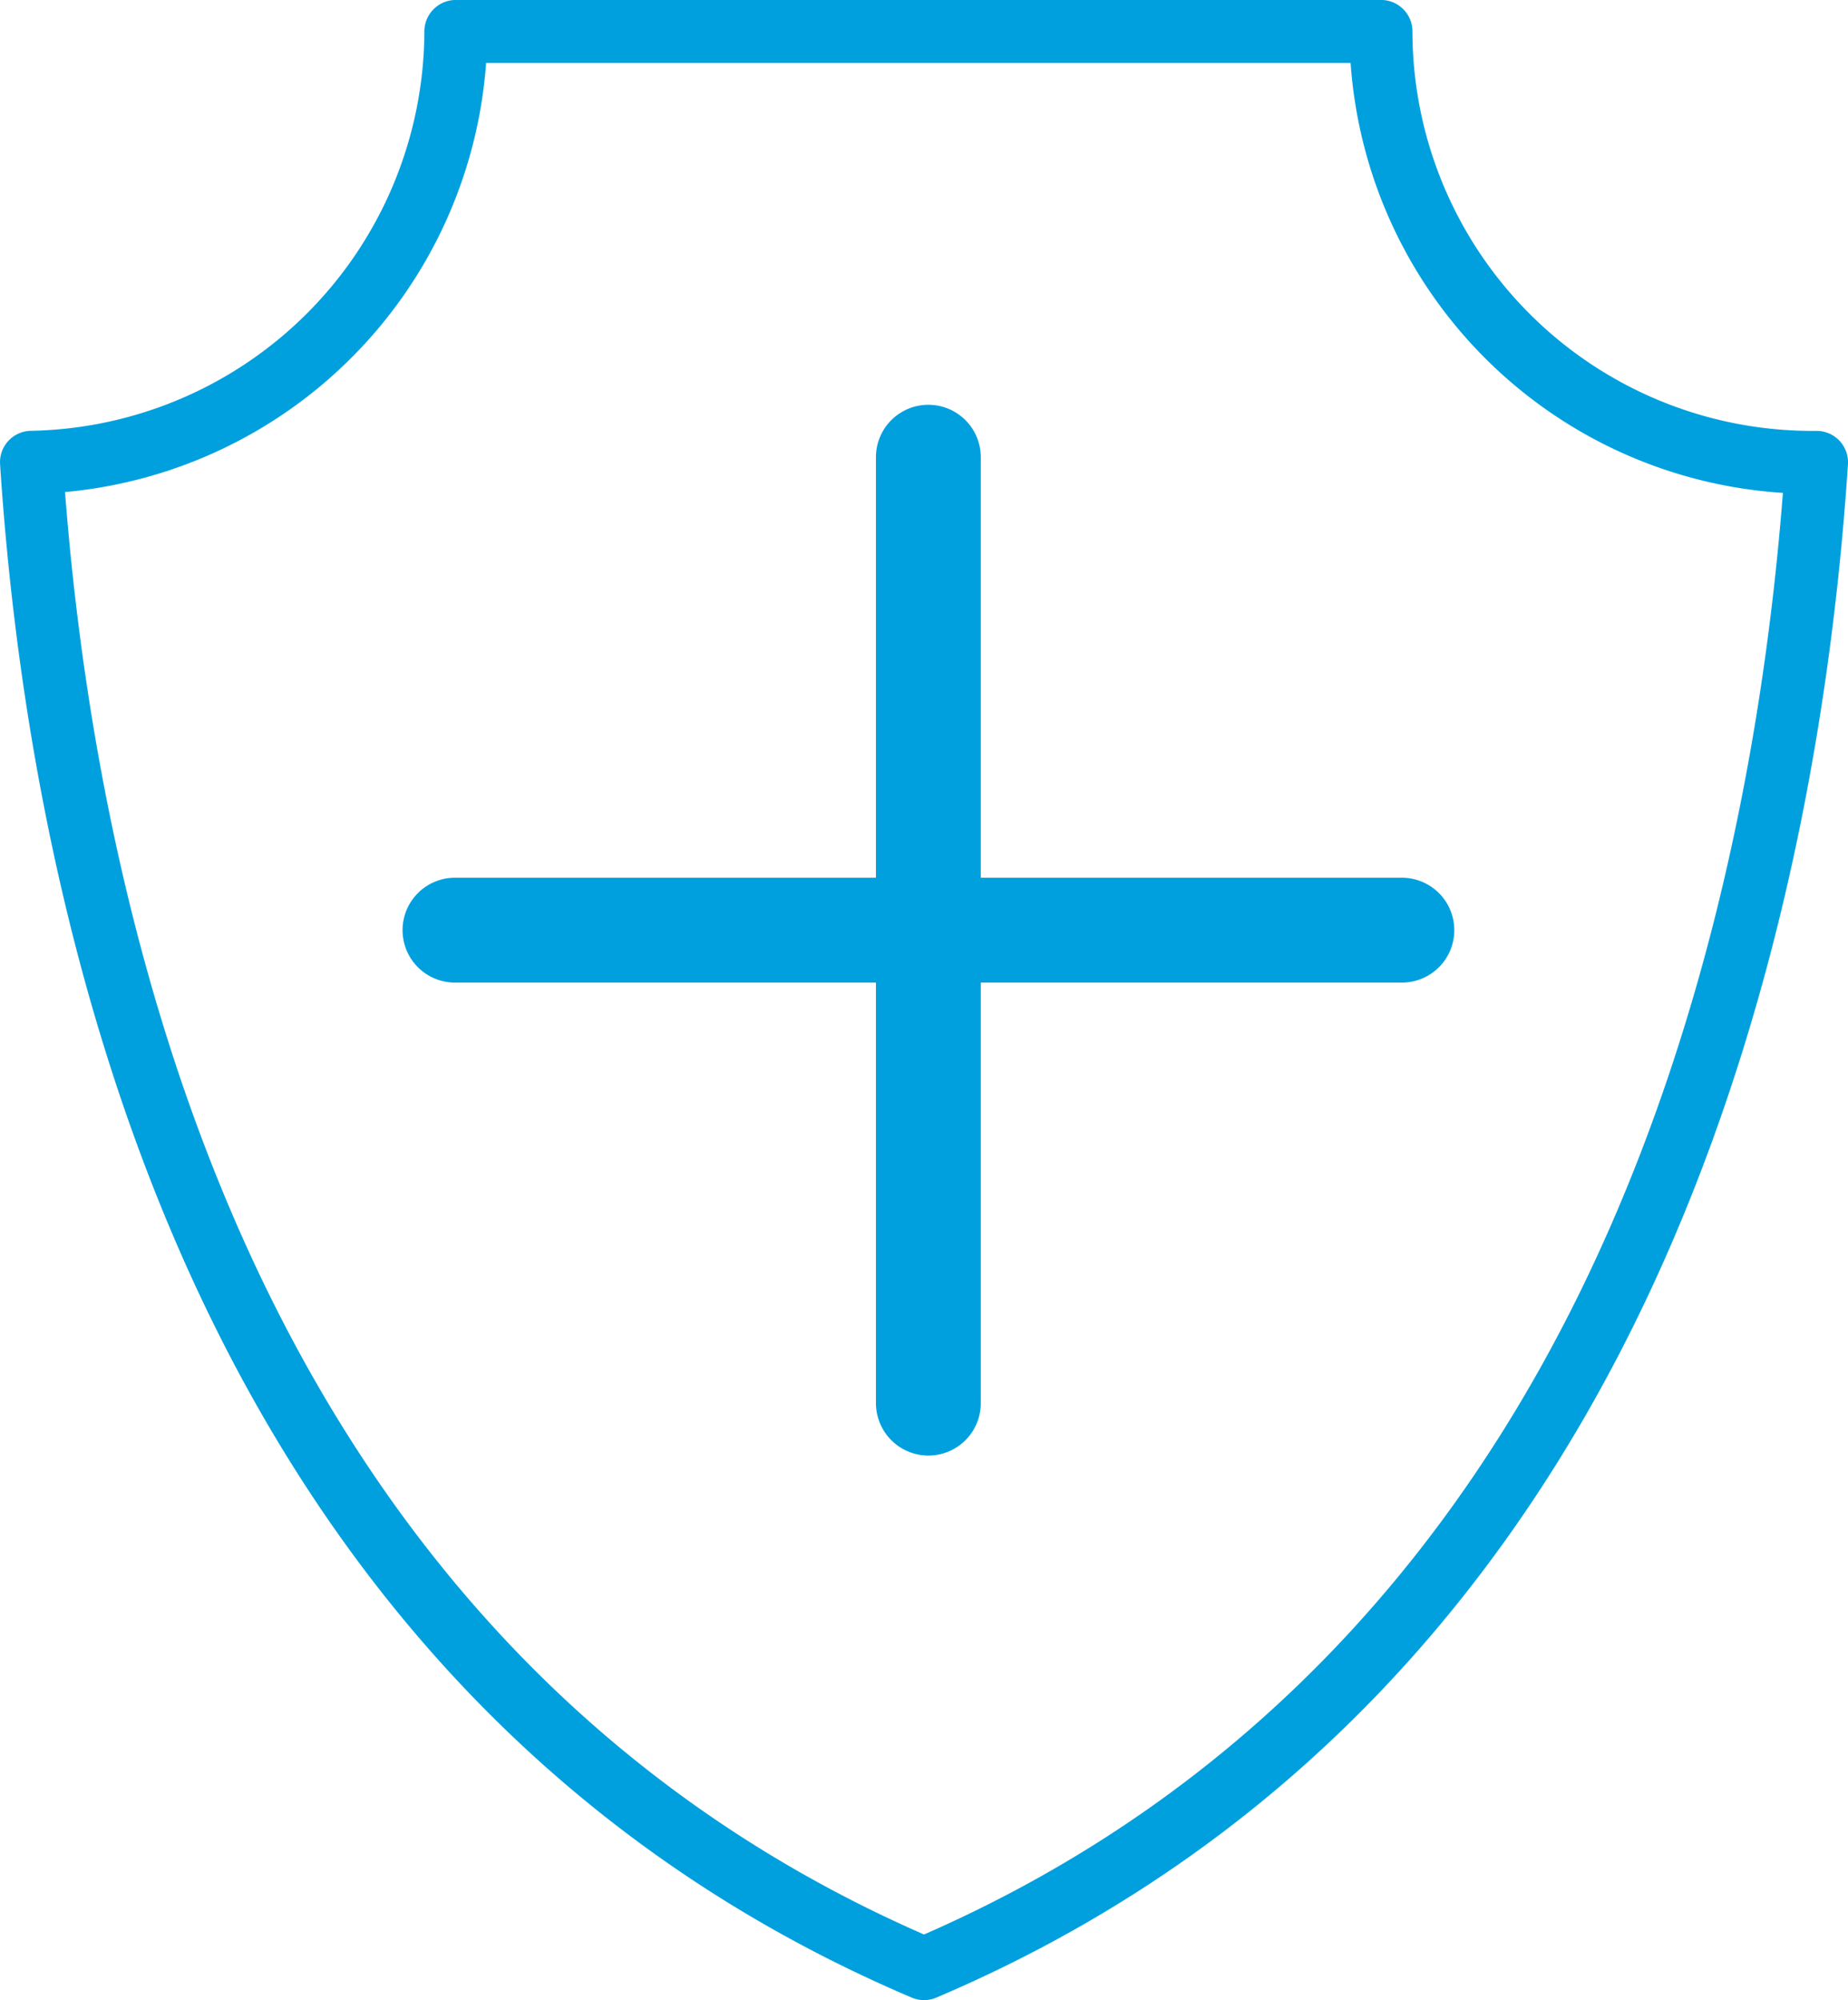
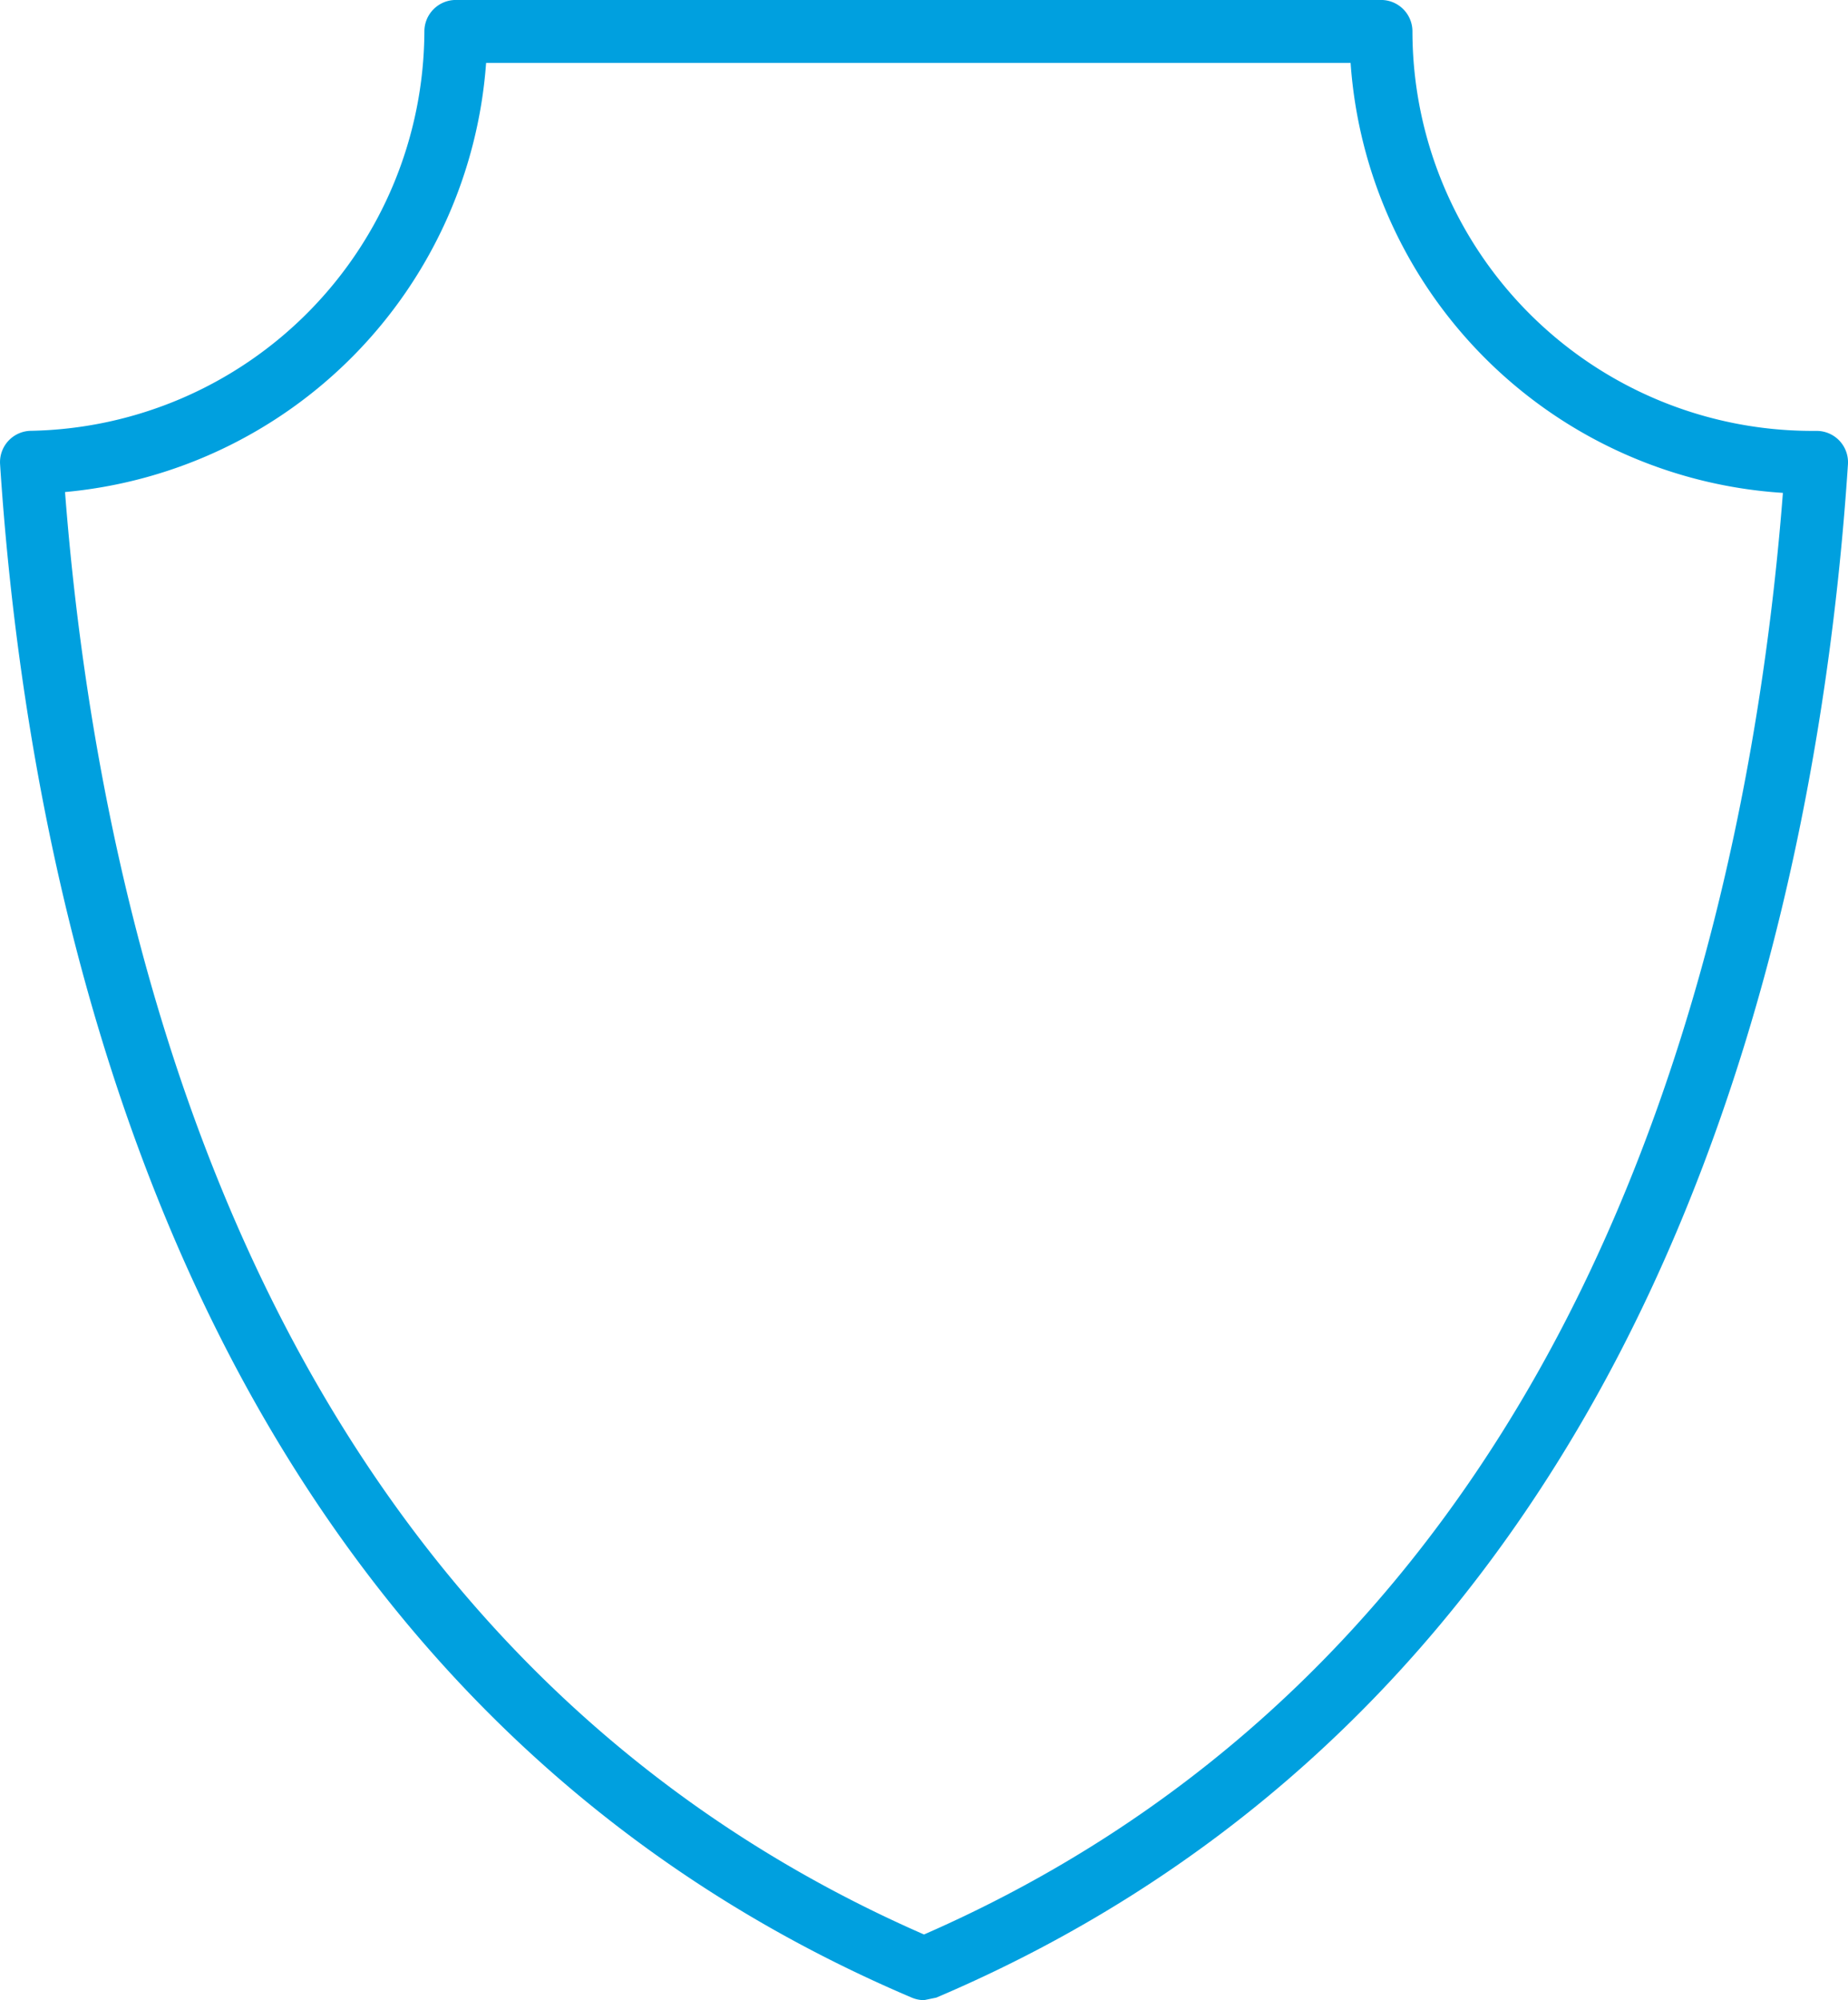
<svg xmlns="http://www.w3.org/2000/svg" width="255.878" height="276.886" viewBox="0 0 255.878 276.886">
  <g id="Grupo_220" data-name="Grupo 220" transform="translate(-2341.444 -671.219)">
    <g id="Grupo_216" data-name="Grupo 216" transform="translate(2341.444 671.219)">
      <g id="Grupo_215" data-name="Grupo 215">
-         <path id="Trazado_145" data-name="Trazado 145" d="M2469.383,948.1a4.434,4.434,0,0,1-1.7-.352c-38.176-16.229-68.412-43.324-89.857-80.512-25.879-44.877-34.07-96.412-36.371-131.752a4.341,4.341,0,0,1,4.277-4.627,55.511,55.511,0,0,0,54.471-55.288,4.358,4.358,0,0,1,4.355-4.355h128.1a4.346,4.346,0,0,1,4.354,4.355,55.365,55.365,0,0,0,55.3,55.3h.66a4.344,4.344,0,0,1,4.342,4.628c-2.324,35.362-10.525,86.919-36.381,131.752-21.436,37.176-51.674,64.259-89.846,80.5A4.451,4.451,0,0,1,2469.383,948.1ZM2350.447,739.334c2.631,34.183,10.922,81.953,34.918,123.553,20.154,34.965,48.418,60.562,84.018,76.123,35.6-15.561,63.852-41.157,84.006-76.1,23.951-41.532,32.266-89.256,34.918-123.461a64.106,64.106,0,0,1-59.857-59.519h-119.7A64.314,64.314,0,0,1,2350.447,739.334Z" transform="translate(-2341.443 -671.219)" fill="#00a0df" />
+         <path id="Trazado_145" data-name="Trazado 145" d="M2469.383,948.1a4.434,4.434,0,0,1-1.7-.352c-38.176-16.229-68.412-43.324-89.857-80.512-25.879-44.877-34.07-96.412-36.371-131.752a4.341,4.341,0,0,1,4.277-4.627,55.511,55.511,0,0,0,54.471-55.288,4.358,4.358,0,0,1,4.355-4.355h128.1a4.346,4.346,0,0,1,4.354,4.355,55.365,55.365,0,0,0,55.3,55.3h.66a4.344,4.344,0,0,1,4.342,4.628c-2.324,35.362-10.525,86.919-36.381,131.752-21.436,37.176-51.674,64.259-89.846,80.5ZM2350.447,739.334c2.631,34.183,10.922,81.953,34.918,123.553,20.154,34.965,48.418,60.562,84.018,76.123,35.6-15.561,63.852-41.157,84.006-76.1,23.951-41.532,32.266-89.256,34.918-123.461a64.106,64.106,0,0,1-59.857-59.519h-119.7A64.314,64.314,0,0,1,2350.447,739.334Z" transform="translate(-2341.443 -671.219)" fill="#00a0df" />
      </g>
    </g>
    <g id="Grupo_219" data-name="Grupo 219" transform="translate(2397.262 727.242)">
      <g id="Grupo_217" data-name="Grupo 217" transform="translate(65.467)">
-         <path id="Trazado_146" data-name="Trazado 146" d="M2359.66,824.2a7.267,7.267,0,0,1-7.266-7.267V686a7.259,7.259,0,1,1,14.518,0V816.931A7.255,7.255,0,0,1,2359.66,824.2Z" transform="translate(-2352.395 -678.729)" fill="#00a0df" />
-       </g>
+         </g>
      <g id="Grupo_218" data-name="Grupo 218" transform="translate(0 65.486)">
-         <path id="Trazado_147" data-name="Trazado 147" d="M2487.141,696.7H2356.2a7.258,7.258,0,1,1,0-14.515h130.938a7.258,7.258,0,1,1,0,14.515Z" transform="translate(-2348.936 -682.189)" fill="#00a0df" />
-       </g>
+         </g>
    </g>
  </g>
</svg>